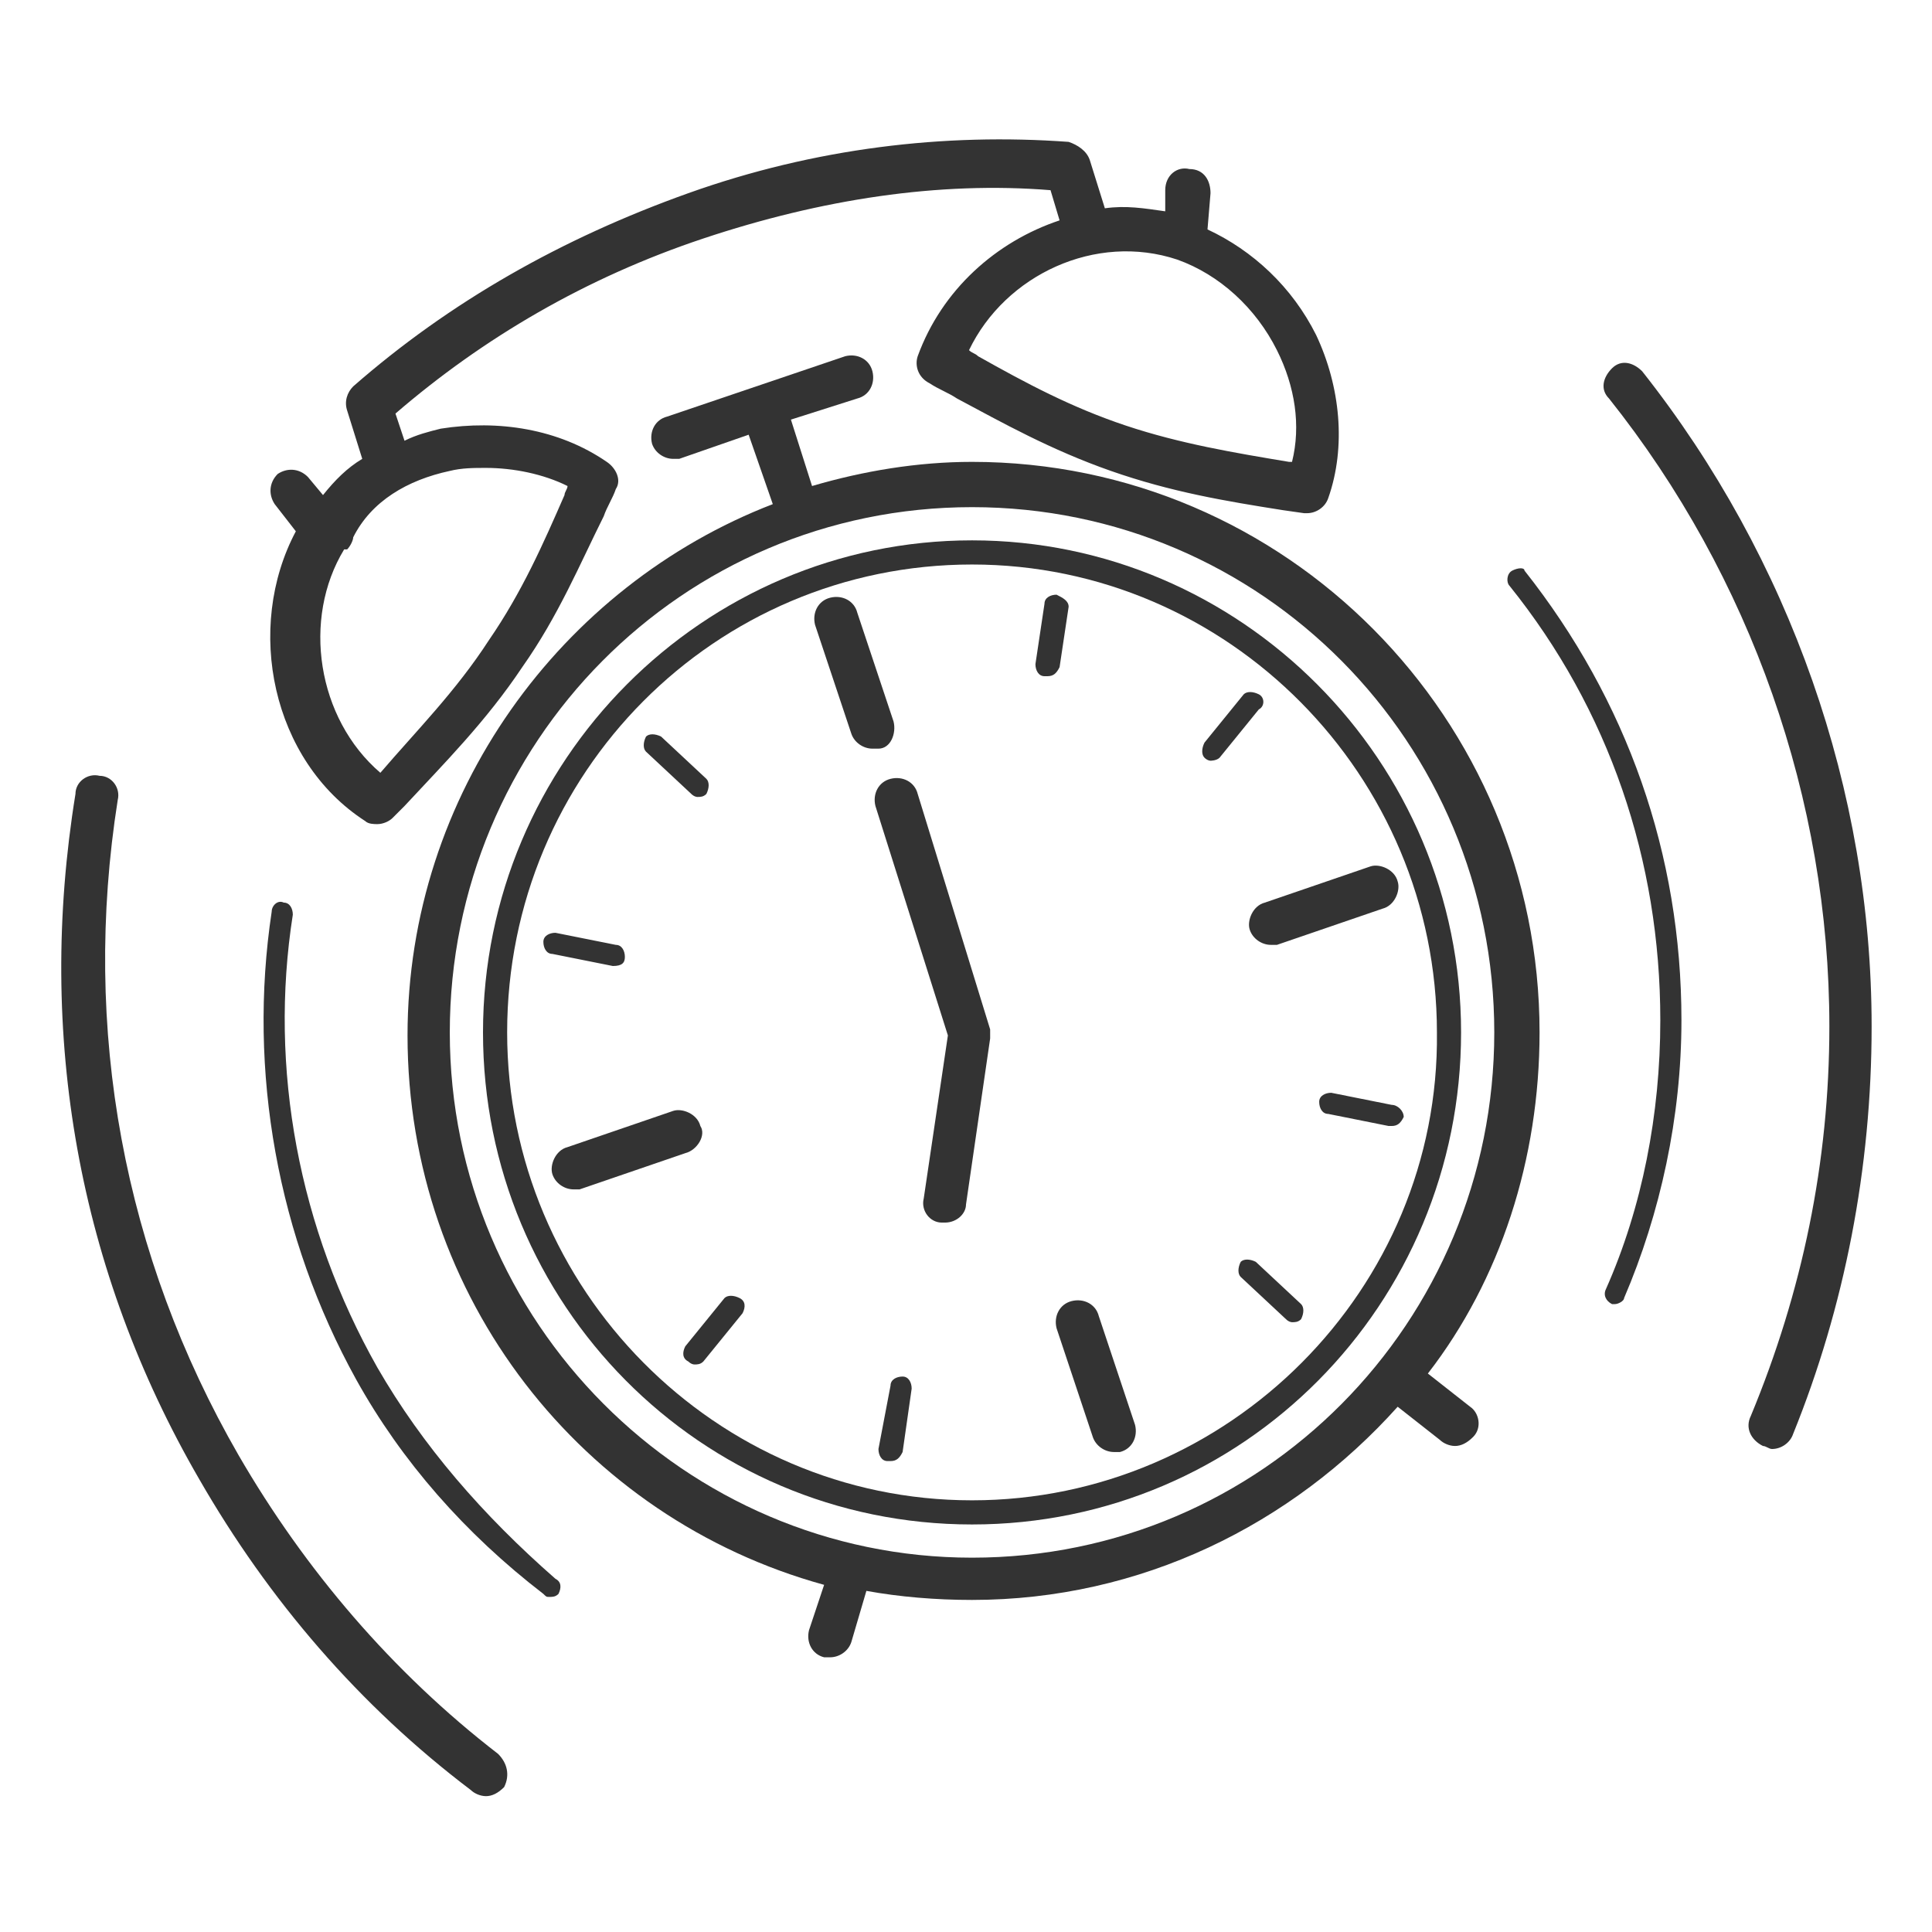
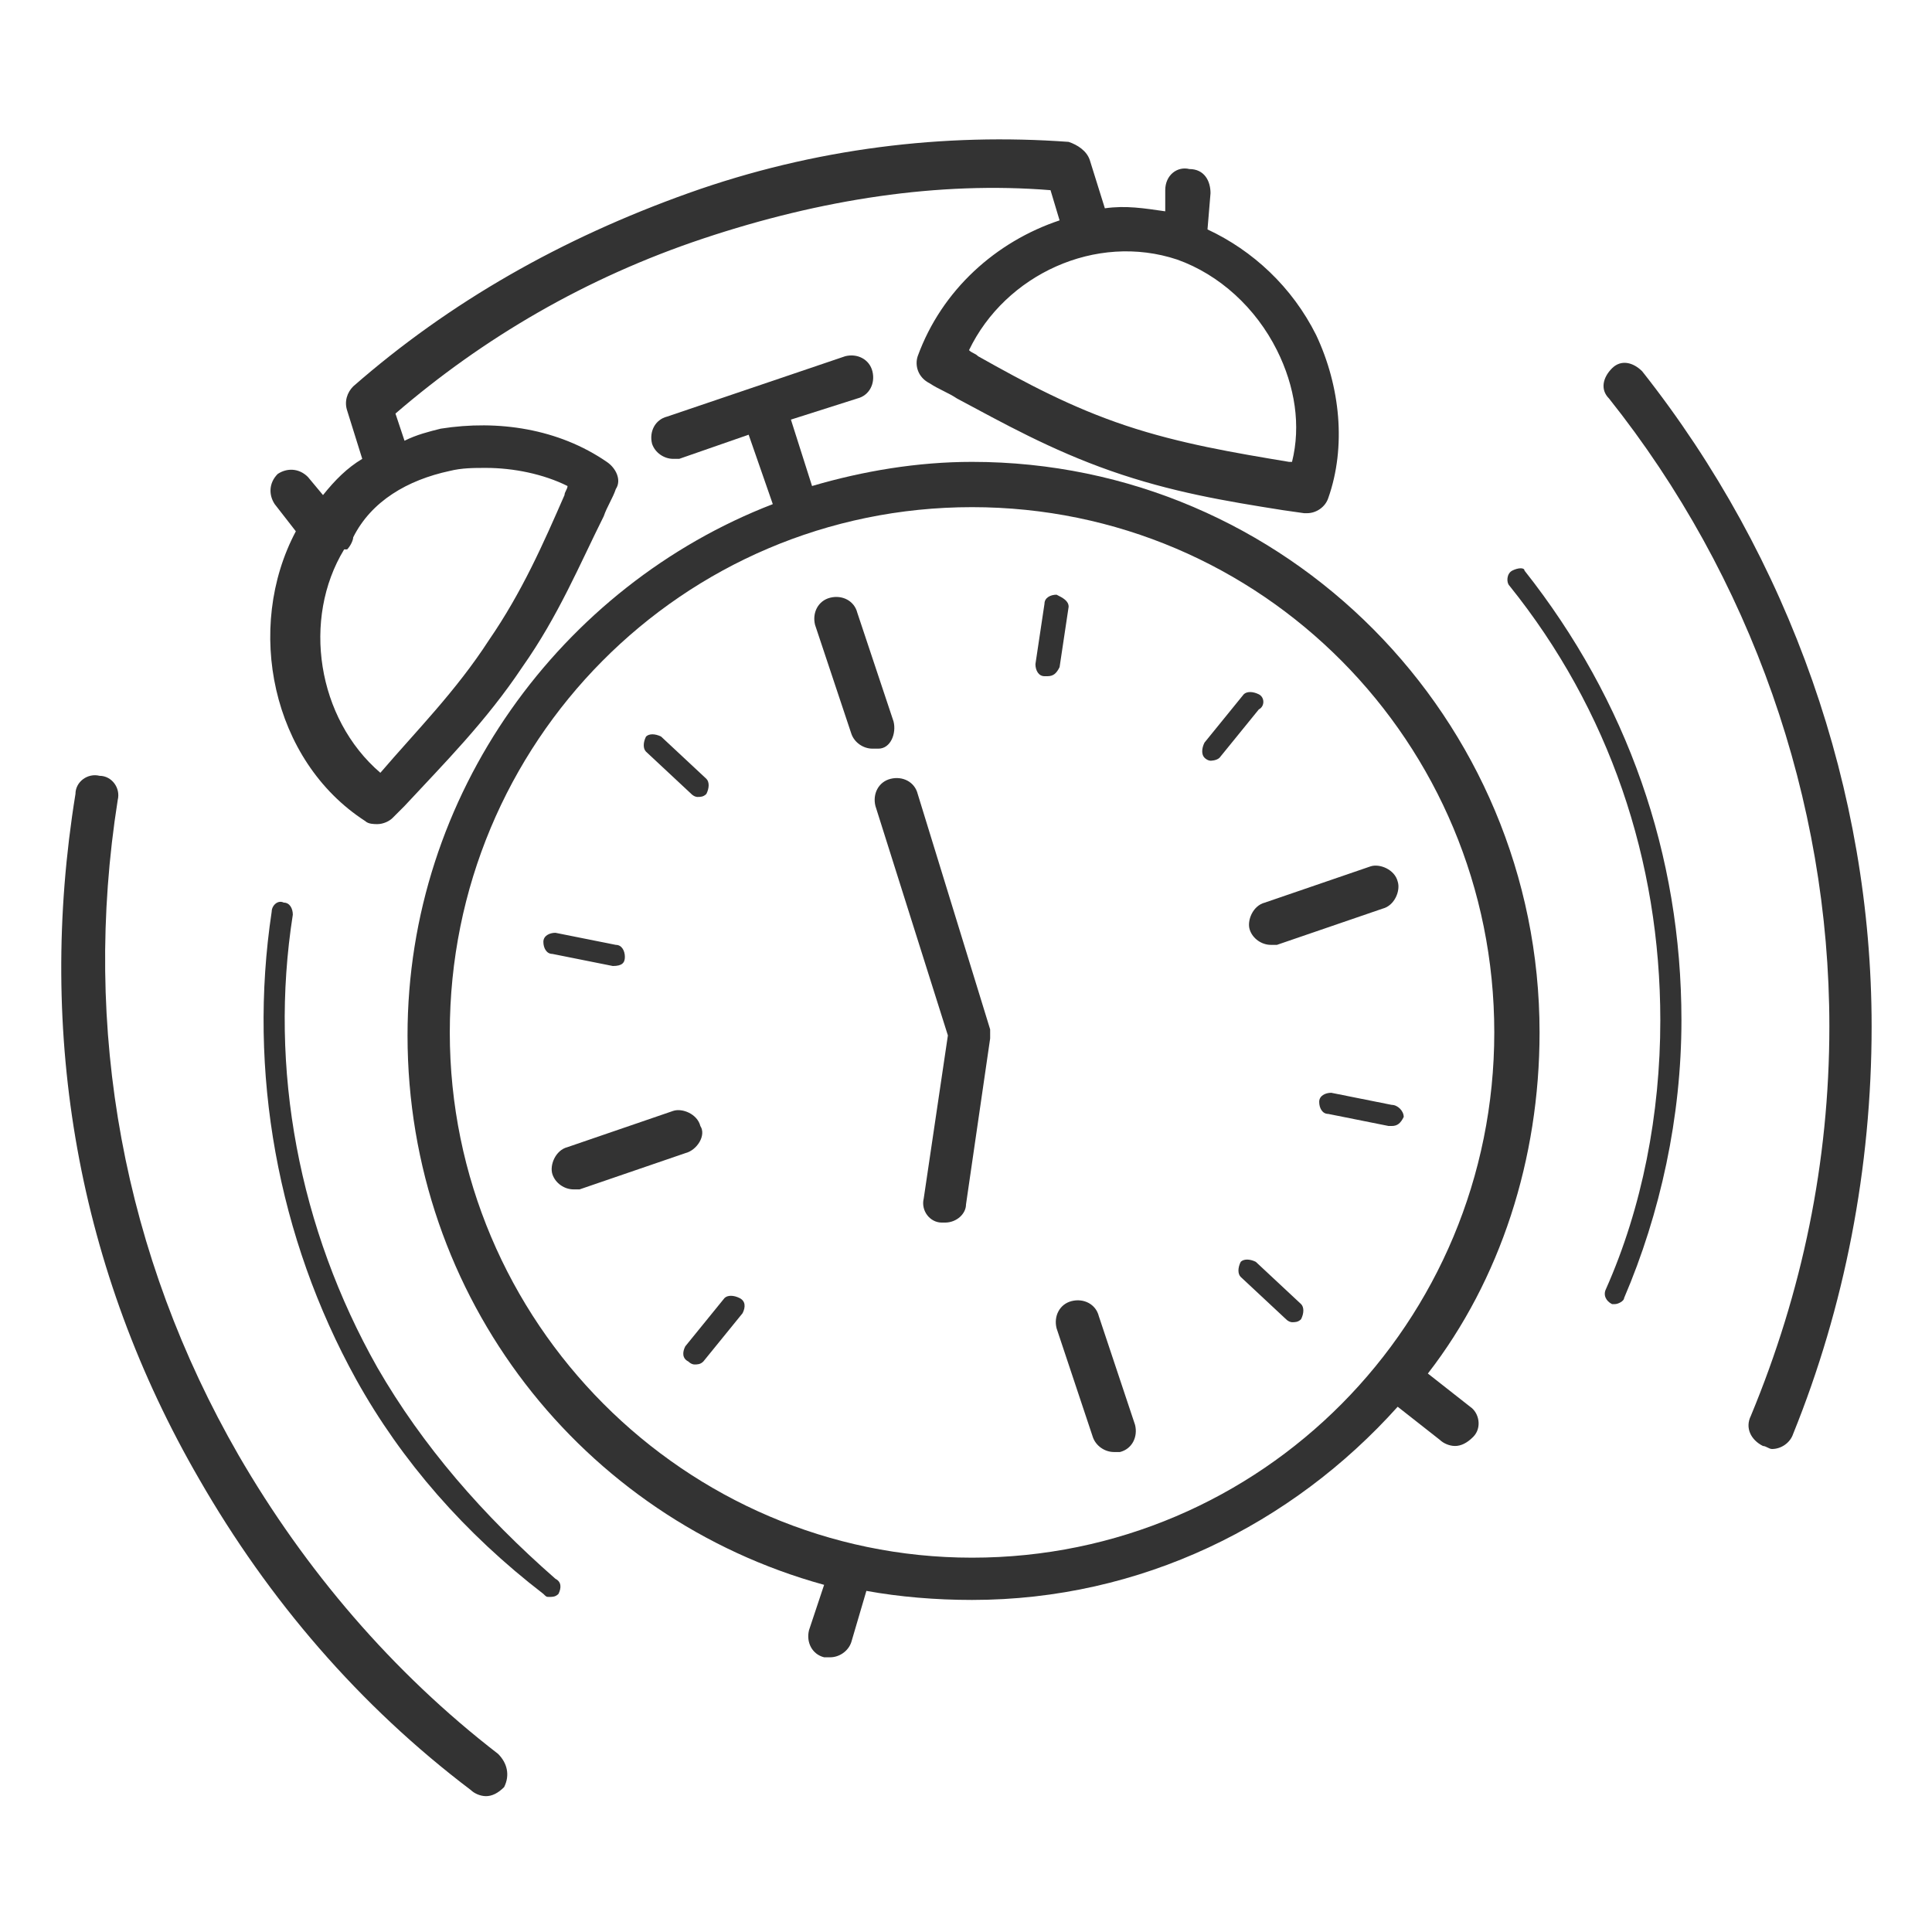
<svg xmlns="http://www.w3.org/2000/svg" version="1.1" width="64" height="64" viewBox="0 0 64 64">
  <title>alarm-clock-o</title>
  <path fill="#333" d="M32.2 15.3c-1.8 0-3.6 0.3-5.3 0.8l-0.7-2.2 2.2-0.7c0.4-0.1 0.6-0.5 0.5-0.9s-0.5-0.6-0.9-0.5l-5.9 2c-0.4 0.1-0.6 0.5-0.5 0.9 0.1 0.3 0.4 0.5 0.7 0.5 0.1 0 0.2 0 0.2 0l2.3-0.8 0.8 2.3c-7 2.7-12.1 9.6-12.1 17.6 0 8.7 5.8 16 13.8 18.2l-0.5 1.5c-0.1 0.4 0.1 0.8 0.5 0.9 0.1 0 0.1 0 0.2 0 0.3 0 0.6-0.2 0.7-0.5l0.5-1.7c1.1 0.2 2.3 0.3 3.5 0.3 5.6 0 10.6-2.5 14.1-6.4l1.4 1.1c0.1 0.1 0.3 0.2 0.5 0.2s0.4-0.1 0.6-0.3c0.3-0.3 0.2-0.8-0.1-1l-1.4-1.1c2.4-3.1 3.7-7.1 3.7-11.3 0-10.4-8.4-18.9-18.8-18.9zM32.2 51.6c-9.5 0-17.3-7.8-17.3-17.4s7.7-17.4 17.3-17.4 17.3 7.8 17.3 17.4c0 9.6-7.7 17.4-17.3 17.4z" />
-   <path fill="#333" d="M32.2 17.9c-8.9 0-16.2 7.3-16.2 16.3s7.2 16.3 16.2 16.3 16.2-7.3 16.2-16.3c0-9-7.3-16.3-16.2-16.3zM32.2 49.7c-8.5 0-15.4-7-15.4-15.5 0-8.6 6.9-15.5 15.4-15.5s15.4 7 15.4 15.5c0.1 8.5-6.9 15.5-15.4 15.5z" />
  <path fill="#333" d="M30.4 26.3c-0.1-0.4-0.5-0.6-0.9-0.5s-0.6 0.5-0.5 0.9l2.4 7.6-0.8 5.4c-0.1 0.4 0.2 0.8 0.6 0.8 0 0 0.1 0 0.1 0 0.4 0 0.7-0.3 0.7-0.6l0.8-5.5c0-0.1 0-0.2 0-0.3l-2.4-7.8z" />
  <path fill="#333" d="M29.6 23.9l-1.2-3.6c-0.1-0.4-0.5-0.6-0.9-0.5s-0.6 0.5-0.5 0.9l1.2 3.6c0.1 0.3 0.4 0.5 0.7 0.5 0.1 0 0.2 0 0.2 0 0.4 0 0.6-0.5 0.5-0.9z" />
  <path fill="#333" d="M35 19.7c-0.2 0-0.4 0.1-0.4 0.3l-0.3 2c0 0.2 0.1 0.4 0.3 0.4 0 0 0 0 0.1 0 0.2 0 0.3-0.1 0.4-0.3l0.3-2c0-0.2-0.2-0.3-0.4-0.4z" />
  <path fill="#333" d="M41.7 23c-0.2-0.1-0.4-0.1-0.5 0l-1.3 1.6c-0.1 0.2-0.1 0.4 0 0.5s0.2 0.1 0.2 0.1 0.2 0 0.3-0.1l1.3-1.6c0.2-0.1 0.2-0.4 0-0.5z" />
  <path fill="#333" d="M22.9 26.3c0.1 0.1 0.2 0.1 0.2 0.1 0.1 0 0.2 0 0.3-0.1 0.1-0.2 0.1-0.4 0-0.5l-1.5-1.4c-0.2-0.1-0.4-0.1-0.5 0-0.1 0.2-0.1 0.4 0 0.5l1.5 1.4z" />
  <path fill="#333" d="M20.3 32c0 0 0 0 0 0 0.3 0 0.4-0.1 0.4-0.3s-0.1-0.4-0.3-0.4l-2-0.4c-0.2 0-0.4 0.1-0.4 0.3s0.1 0.4 0.3 0.4l2 0.4z" />
  <path fill="#333" d="M41.6 41.8c-0.2-0.1-0.4-0.1-0.5 0-0.1 0.2-0.1 0.4 0 0.5l1.5 1.4c0.1 0.1 0.2 0.1 0.2 0.1 0.1 0 0.2 0 0.3-0.1 0.1-0.2 0.1-0.4 0-0.5l-1.5-1.4z" />
  <path fill="#333" d="M46.1 36.6l-2-0.4c-0.2 0-0.4 0.1-0.4 0.3s0.1 0.4 0.3 0.4l2 0.4c0 0 0.1 0 0.1 0 0.2 0 0.3-0.1 0.4-0.3 0-0.2-0.2-0.4-0.4-0.4z" />
-   <path fill="#333" d="M29.9 45.6c-0.2 0-0.4 0.1-0.4 0.3l-0.4 2.1c0 0.2 0.1 0.4 0.3 0.4 0 0 0 0 0.1 0 0.2 0 0.3-0.1 0.4-0.3l0.3-2.1c0-0.2-0.1-0.4-0.3-0.4z" />
  <path fill="#333" d="M24 43l-1.3 1.6c-0.1 0.2-0.1 0.4 0.1 0.5 0.1 0.1 0.2 0.1 0.2 0.1 0.1 0 0.2 0 0.3-0.1l1.3-1.6c0.1-0.2 0.1-0.4-0.1-0.5s-0.4-0.1-0.5 0z" />
  <path fill="#333" d="M41.4 30.8c0.1 0.3 0.4 0.5 0.7 0.5 0.1 0 0.2 0 0.2 0l3.5-1.2c0.4-0.1 0.6-0.6 0.5-0.9-0.1-0.4-0.6-0.6-0.9-0.5l-3.5 1.2c-0.4 0.1-0.6 0.6-0.5 0.9z" />
  <path fill="#333" d="M36.4 43.6c-0.1-0.4-0.5-0.6-0.9-0.5s-0.6 0.5-0.5 0.9l1.2 3.6c0.1 0.3 0.4 0.5 0.7 0.5 0.1 0 0.2 0 0.2 0 0.4-0.1 0.6-0.5 0.5-0.9l-1.2-3.6z" />
  <path fill="#333" d="M23.2 37.3c-0.1-0.4-0.6-0.6-0.9-0.5l-3.5 1.2c-0.4 0.1-0.6 0.6-0.5 0.9s0.4 0.5 0.7 0.5c0.1 0 0.2 0 0.2 0l3.5-1.2c0.4-0.1 0.7-0.6 0.5-0.9z" />
  <path fill="#333" d="M9.8 17.6c-1.7 3.2-0.8 7.6 2.3 9.6 0.1 0.1 0.3 0.1 0.4 0.1 0.2 0 0.4-0.1 0.5-0.2l0.4-0.4c1.3-1.4 2.7-2.8 3.9-4.6 1.2-1.7 1.9-3.4 2.7-5 0.1-0.3 0.3-0.6 0.4-0.9 0.2-0.3 0-0.7-0.3-0.9-1.6-1.1-3.6-1.4-5.5-1.1-0.4 0.1-0.8 0.2-1.2 0.4l-0.3-0.9c2.9-2.5 6.3-4.5 10.2-5.8s7.8-1.9 11.5-1.6l0.3 1c-2.1 0.7-3.9 2.3-4.7 4.5-0.1 0.3 0 0.7 0.4 0.9 0.3 0.2 0.6 0.3 0.9 0.5 1.5 0.8 3.1 1.7 5.1 2.4s3.8 1 5.7 1.3l0.7 0.1c0 0 0.1 0 0.1 0 0.3 0 0.6-0.2 0.7-0.5 0.6-1.7 0.4-3.7-0.4-5.4-0.8-1.6-2.1-2.8-3.6-3.5l0.1-1.2c0-0.4-0.2-0.8-0.7-0.8-0.4-0.1-0.8 0.2-0.8 0.7v0.7c-0.7-0.1-1.3-0.2-2-0.1l-0.5-1.6c-0.1-0.3-0.4-0.5-0.7-0.6-4.1-0.3-8.4 0.2-12.6 1.7s-7.9 3.6-11.1 6.4c-0.2 0.2-0.3 0.5-0.2 0.8l0.5 1.6c-0.5 0.3-0.9 0.7-1.3 1.2l-0.5-0.6c-0.3-0.3-0.7-0.3-1-0.1-0.3 0.3-0.3 0.7-0.1 1l0.7 0.9zM39 8.6c1.4 0.5 2.6 1.6 3.3 3 0.6 1.2 0.8 2.5 0.5 3.7h-0.1c-1.8-0.3-3.6-0.6-5.4-1.2s-3.3-1.4-4.9-2.3c-0.1-0.1-0.2-0.1-0.3-0.2 1.2-2.5 4.2-3.9 6.9-3zM14.9 15.6c0.4-0.1 0.8-0.1 1.2-0.1 0.9 0 1.9 0.2 2.7 0.6 0 0.1-0.1 0.2-0.1 0.3-0.7 1.6-1.4 3.2-2.5 4.8-1.1 1.7-2.4 3-3.6 4.4-2.1-1.8-2.6-5.1-1.2-7.4 0 0 0 0 0.1 0 0.1-0.1 0.2-0.3 0.2-0.4 0.6-1.2 1.8-1.9 3.2-2.2z" />
  <path fill="#333" d="M50.1 18.9c-0.2 0.1-0.2 0.4-0.1 0.5 3.3 4.1 5 9.1 5 14.4 0 3.1-0.6 6.2-1.8 8.9-0.1 0.2 0 0.4 0.2 0.5 0 0 0.1 0 0.1 0 0.1 0 0.3-0.1 0.3-0.2 1.2-2.8 1.9-6 1.9-9.2 0-5.5-1.8-10.6-5.2-14.9 0-0.1-0.2-0.1-0.4 0z" />
  <path fill="#333" d="M54.4 12.3c-0.3-0.3-0.7-0.4-1-0.1s-0.4 0.7-0.1 1c4.7 5.9 7.3 13.3 7.3 20.8 0 4.5-0.9 8.8-2.6 12.9-0.2 0.4 0 0.8 0.4 1 0.1 0 0.2 0.1 0.3 0.1 0.3 0 0.6-0.2 0.7-0.5 1.7-4.2 2.6-8.8 2.6-13.5 0-7.8-2.7-15.5-7.6-21.7z" />
  <path fill="#333" d="M12.5 45.3c-2.6-4.6-3.6-9.9-2.8-15 0-0.2-0.1-0.4-0.3-0.4-0.2-0.1-0.4 0.1-0.4 0.3-0.8 5.3 0.2 10.8 2.8 15.5 1.5 2.7 3.6 5.1 6.2 7.1 0.1 0.1 0.1 0.1 0.2 0.1s0.2 0 0.3-0.1c0.1-0.2 0.1-0.4-0.1-0.5-2.4-2.1-4.4-4.4-5.9-7z" />
  <path fill="#333" d="M16.5 58.1c-3.5-2.7-6.4-6.1-8.6-9.9-3.8-6.6-5.2-14.1-4-21.7 0.1-0.4-0.2-0.8-0.6-0.8-0.4-0.1-0.8 0.2-0.8 0.6-1.3 8 0.1 15.8 4.1 22.7 2.3 4 5.3 7.5 9 10.3 0.1 0.1 0.3 0.2 0.5 0.2s0.4-0.1 0.6-0.3c0.2-0.4 0.1-0.8-0.2-1.1z" />
</svg>